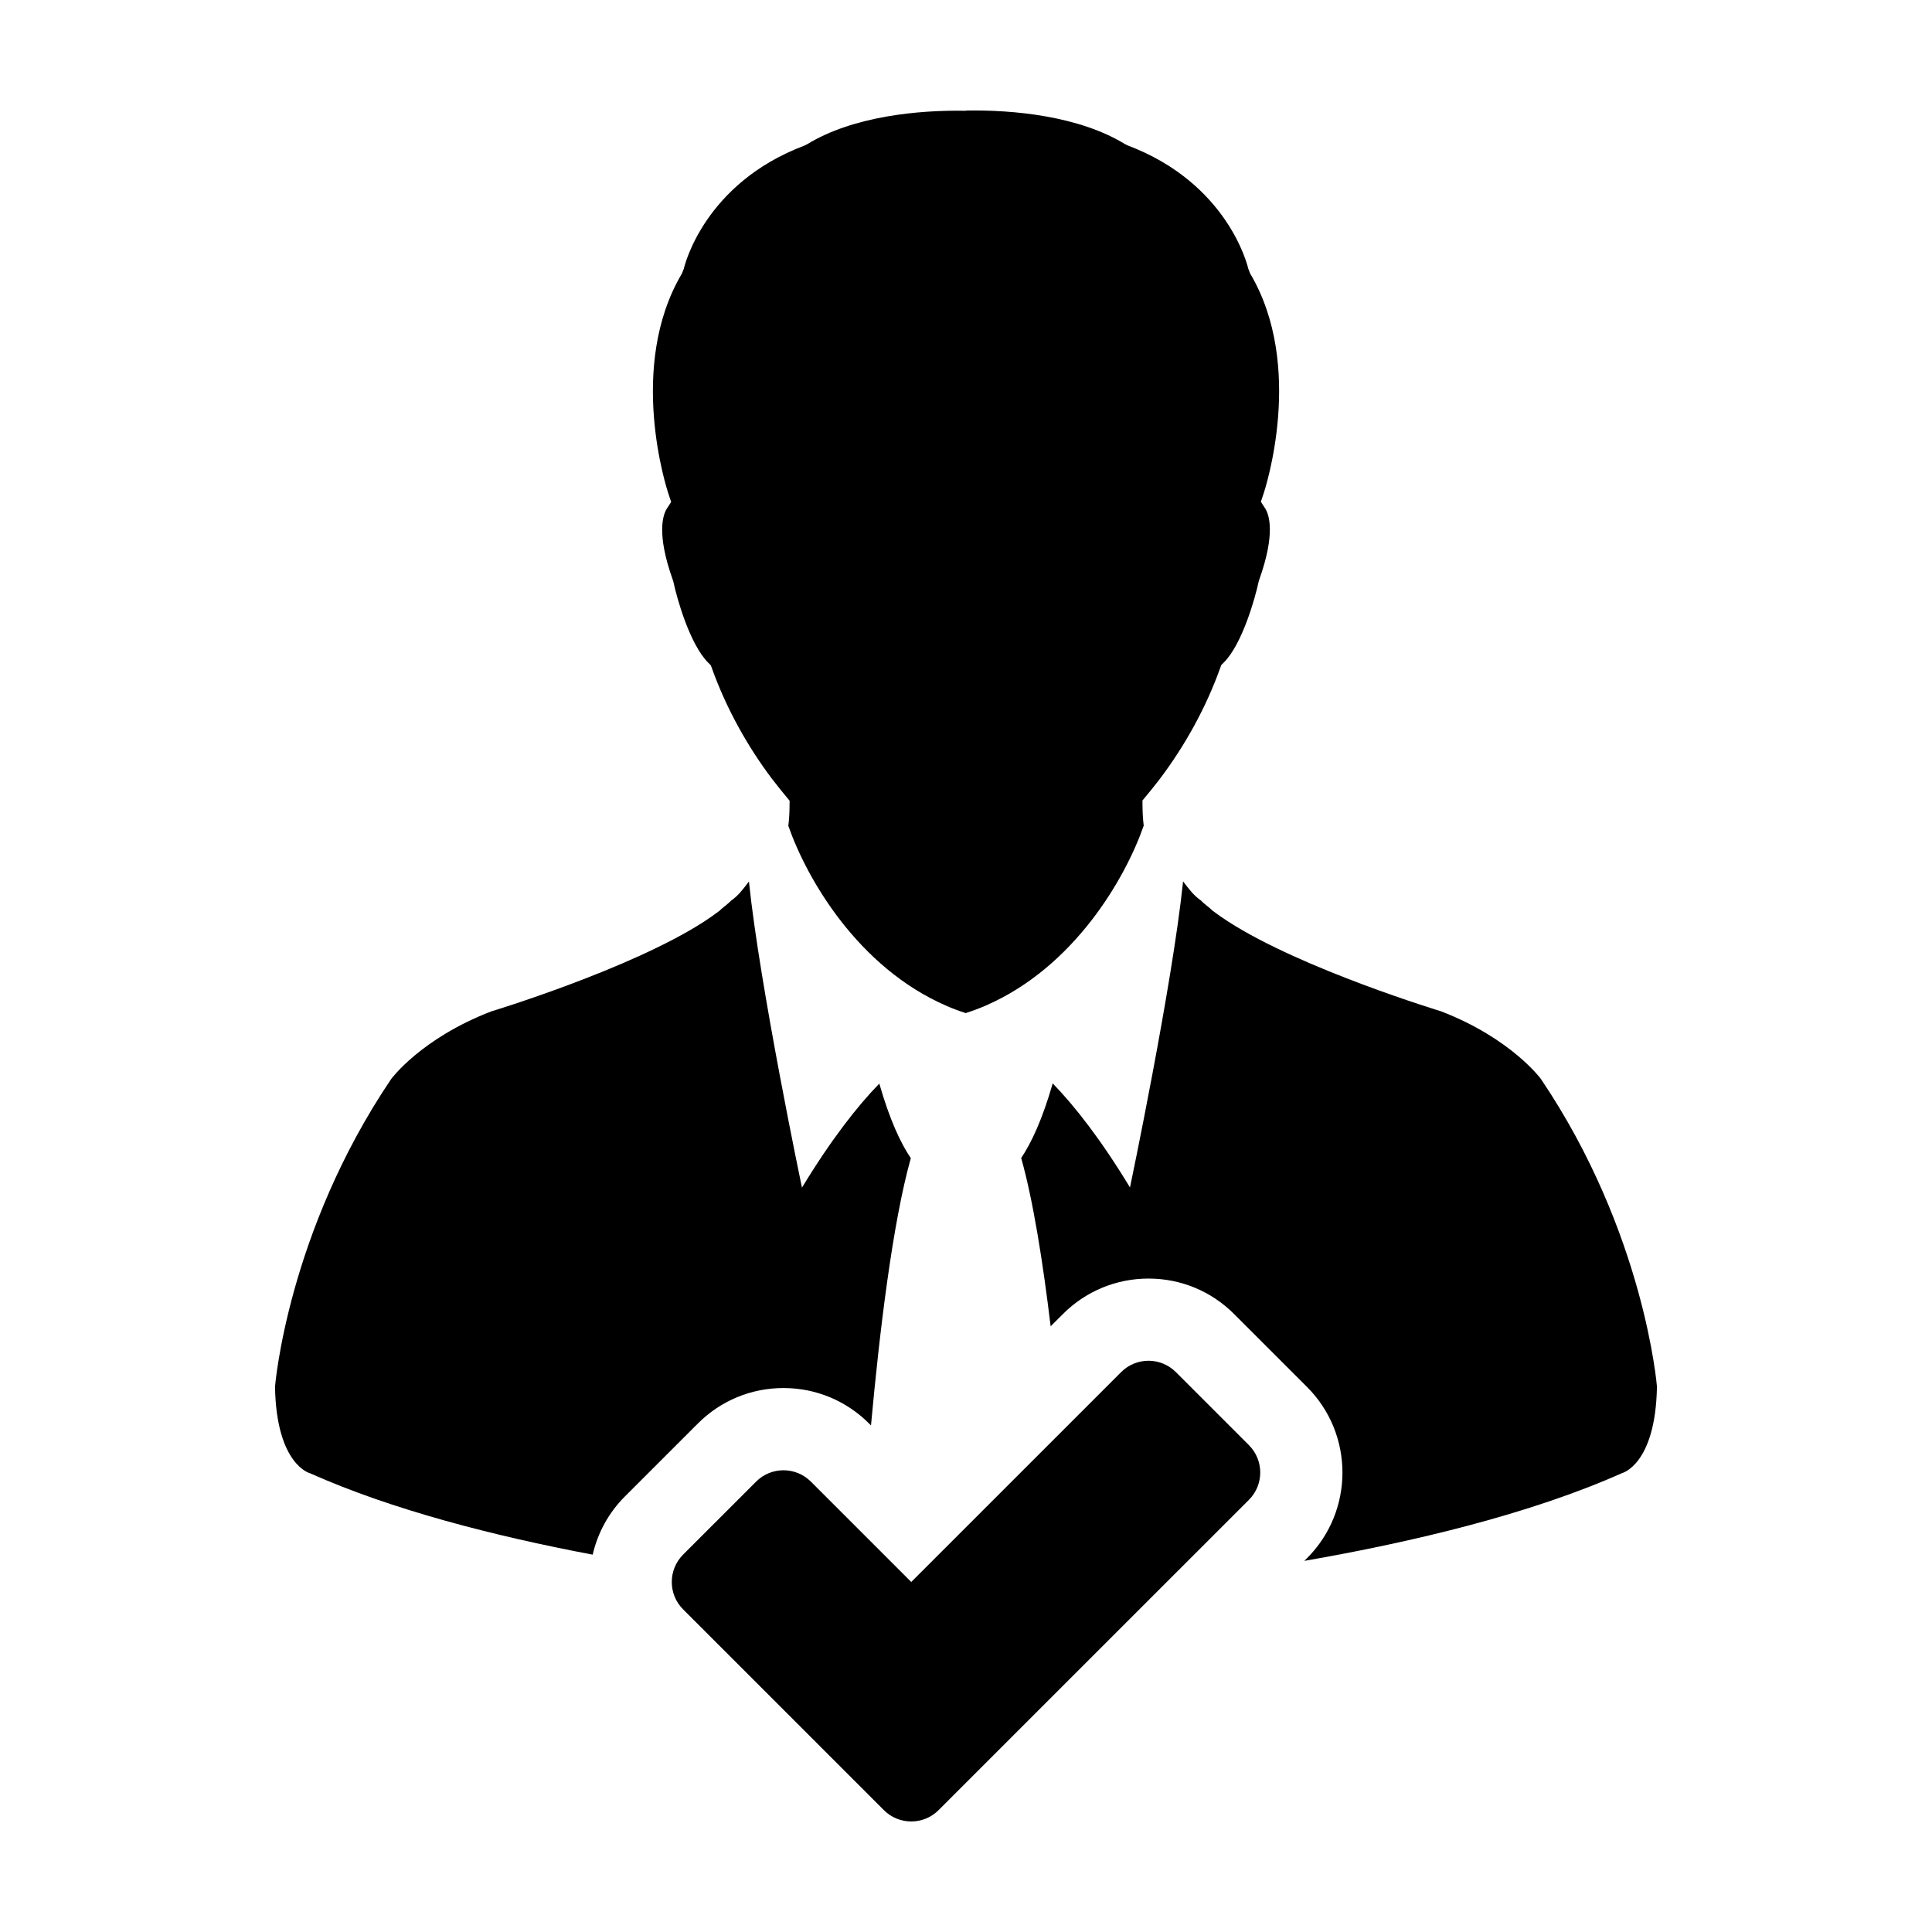
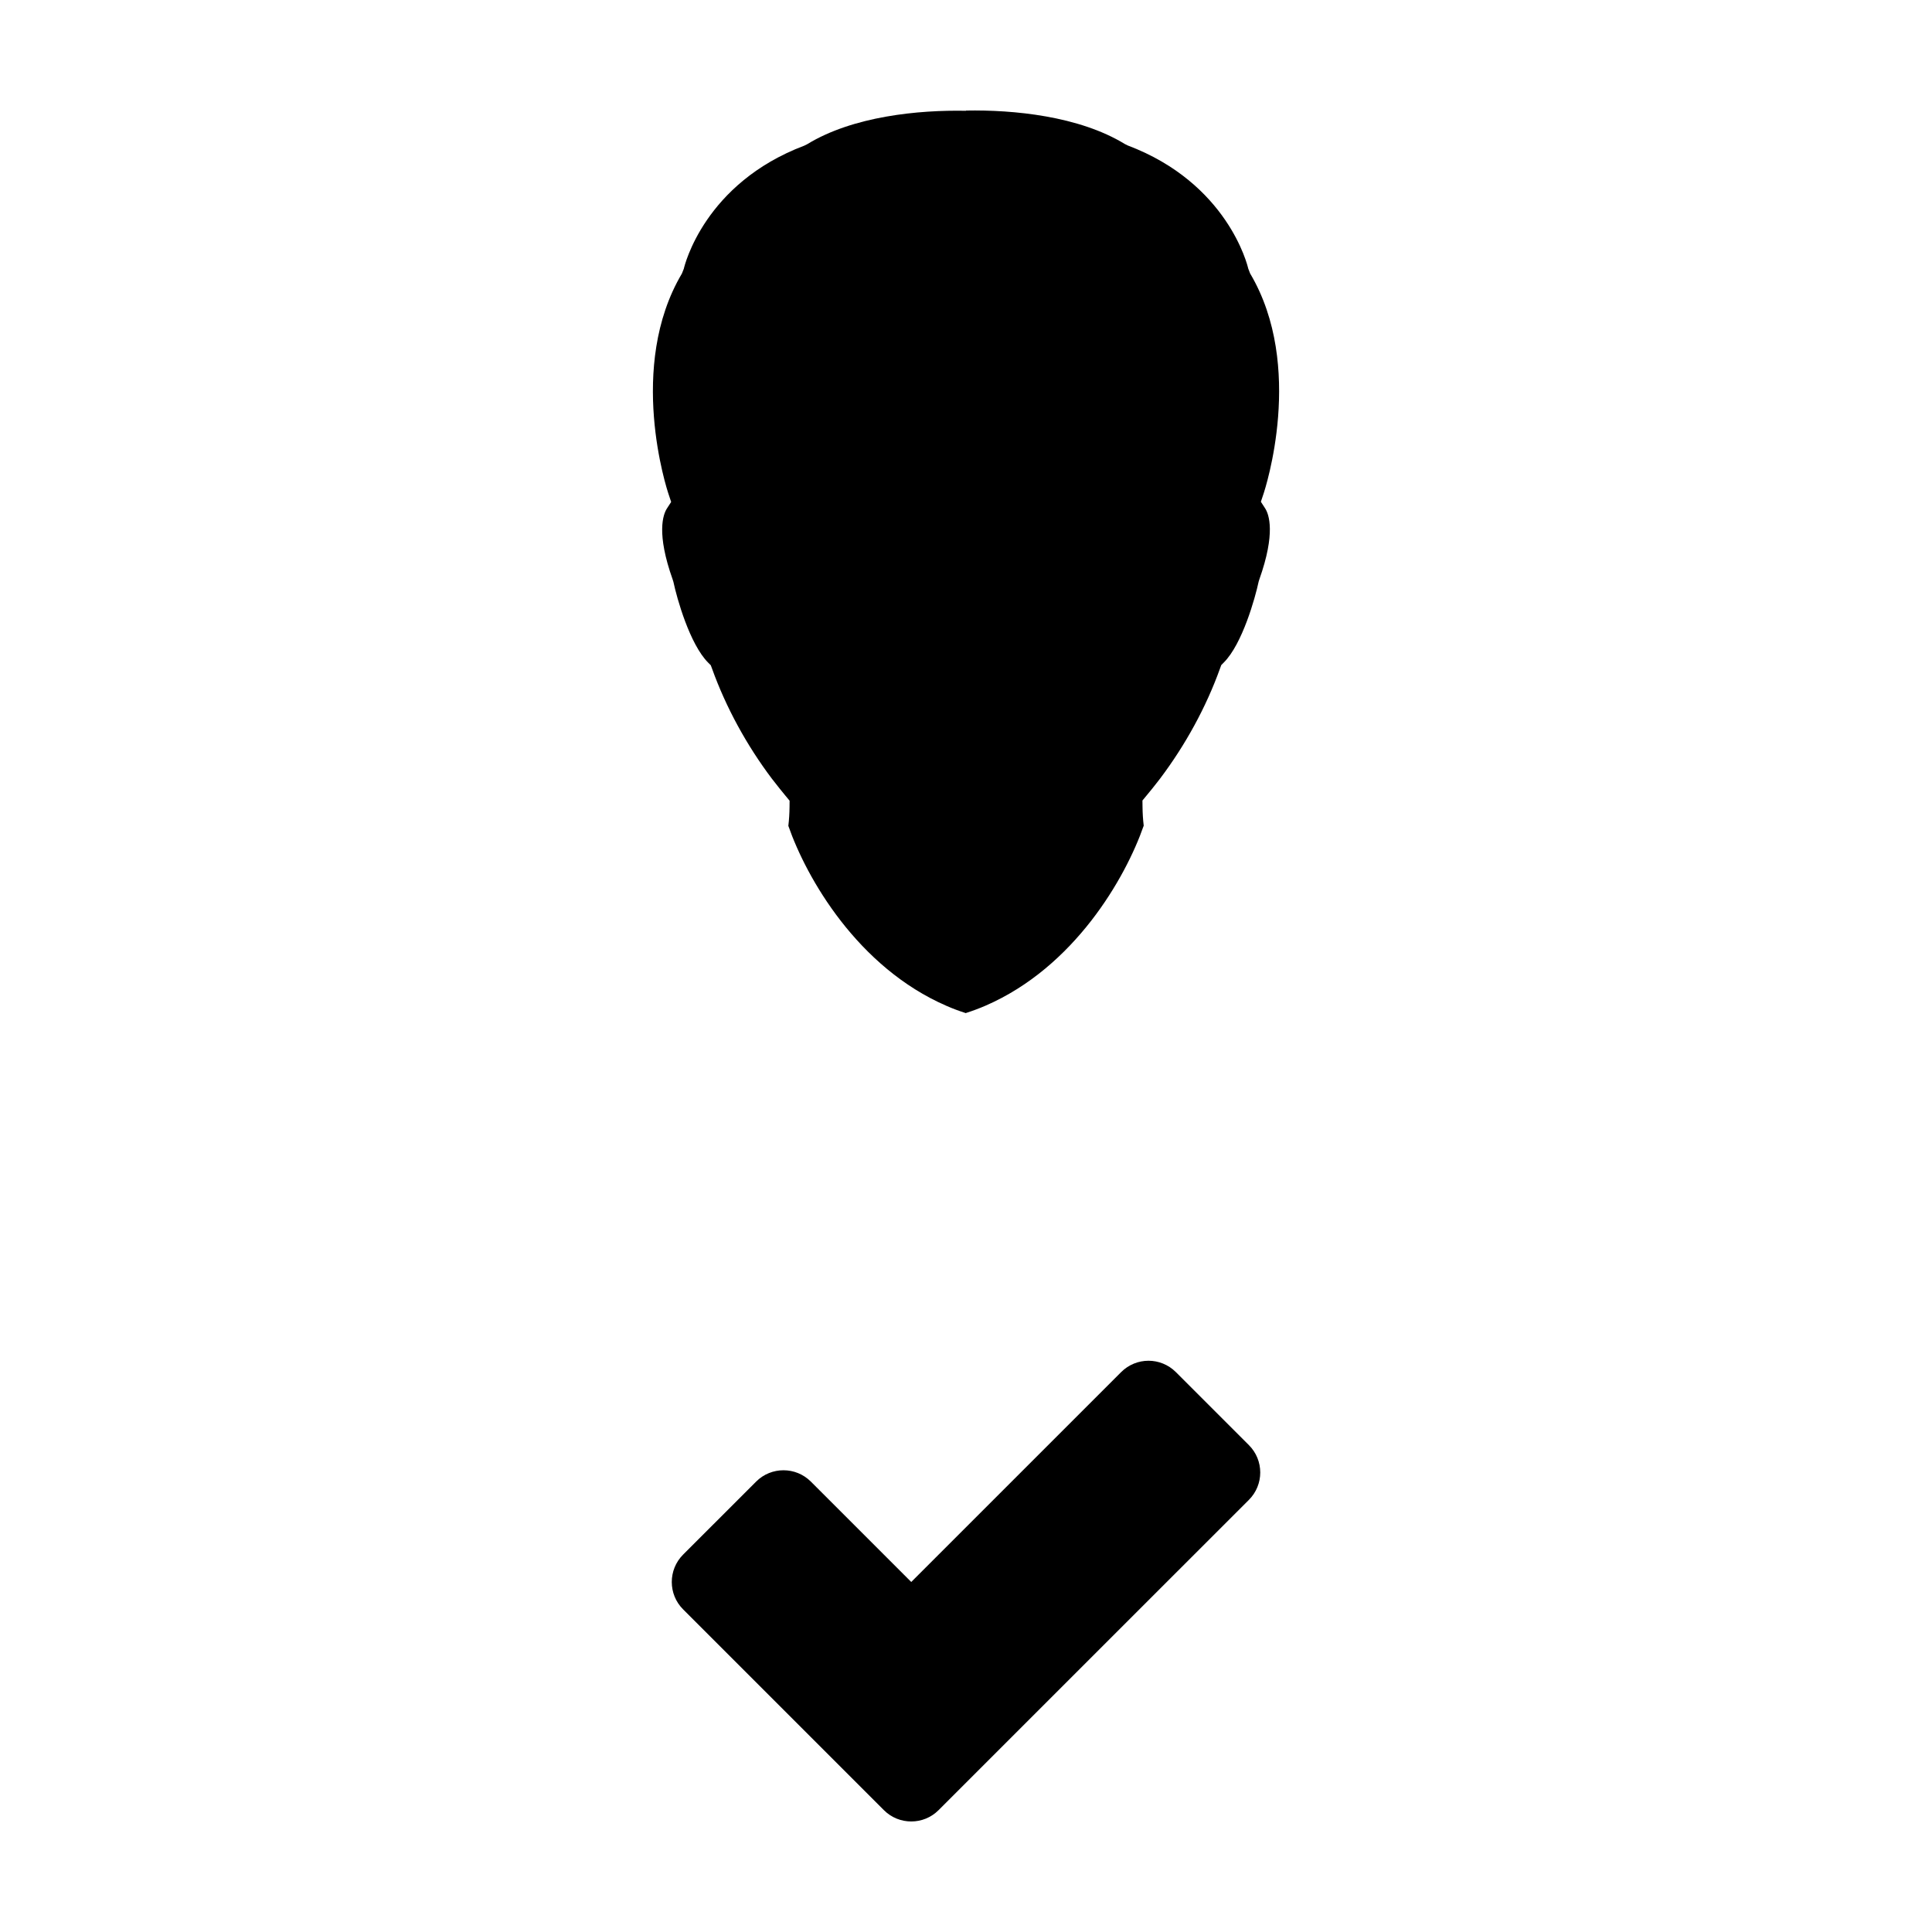
<svg xmlns="http://www.w3.org/2000/svg" fill="#000000" width="800px" height="800px" version="1.1" viewBox="144 144 512 512">
  <g>
-     <path d="m583.11 511.48s-3.219-40.777-30.777-81.578c0 0-7.883-10.75-26.477-17.906 0 0-36.758-11.148-56.305-23.73-1.551-0.996-2.996-2-4.301-2.996-0.57-0.645-2.379-1.91-2.938-2.594-1.945-1.371-2.922-2.664-4.785-5.106-2.887 27.832-14.07 81.117-14.07 81.117-7.715-12.727-14.602-21.504-20.48-27.582-2.691 9.383-5.578 15.645-8.352 19.785 3.184 11.285 5.769 27.684 7.805 44.598l3.273-3.273c6.055-6.047 14.105-9.383 22.672-9.383 8.559 0 16.605 3.34 22.66 9.387l19.352 19.352c12.5 12.5 12.5 32.848 0 45.348l-0.727 0.727c28.973-5.039 59.914-12.445 84.16-23.242 0-0.016 8.926-2.16 9.289-22.922z" />
    <path d="m475.3 216.48-0.504-1.301c-0.195-0.902-5.5-22.645-31.953-32.637l-0.742-0.371c-12.148-7.43-29.562-9.109-42.098-8.871v0.059c-12.535-0.246-29.957 1.43-42.102 8.867l-0.746 0.367c-26.441 9.984-31.746 31.73-31.941 32.637l-0.516 1.289c-14.59 24.633-3.981 57.133-3.5 58.504l0.664 2-1.145 1.773c-0.988 1.559-2.828 6.508 1.562 18.824l0.18 0.578c0.902 4.293 4.332 16.539 9.227 21.426l0.68 0.68 0.348 0.938c3.648 10.152 9.129 20.227 15.844 29.125l0.641 0.812c0.973 1.273 1.984 2.519 3.008 3.758l1.043 1.254-0.016 1.652c-0.016 1.715-0.125 3.391-0.316 5.019 4.816 13.852 18.348 37.488 41.926 47.707 1.648 0.727 3.375 1.367 5.16 1.934v-0.051c1.785-0.578 3.516-1.219 5.164-1.934 23.574-10.219 37.105-33.852 41.926-47.707-0.195-1.629-0.301-3.293-0.316-5.019l-0.02-1.652 1.039-1.254c1.031-1.234 2.047-2.488 3.019-3.754l0.629-0.812c6.711-8.898 12.211-18.973 15.855-29.125l0.344-0.938 0.68-0.691c4.891-4.883 8.316-17.125 9.227-21.426l0.176-0.57c4.383-12.316 2.551-17.266 1.562-18.824l-1.145-1.773 0.664-2c0.473-1.363 11.09-33.863-3.508-58.492z" />
-     <path d="m328.97 521.22c6.055-6.047 14.102-9.375 22.656-9.375 8.559 0 16.605 3.332 22.672 9.387l0.523 0.523c2.246-24.641 5.715-53.641 10.555-70.824-2.785-4.121-5.668-10.395-8.352-19.773-5.894 6.07-12.766 14.852-20.496 27.578 0 0-11.176-53.289-14.055-81.129-1.863 2.445-2.836 3.738-4.785 5.117-0.559 0.68-2.367 1.934-2.949 2.59-1.293 0.992-2.742 2-4.293 3.008-19.543 12.582-56.301 23.723-56.301 23.723-18.602 7.168-26.477 17.898-26.477 17.898-27.57 40.812-30.789 81.586-30.789 81.586 0.367 20.75 9.301 22.91 9.301 22.91 21.676 9.668 48.703 16.609 74.887 21.562 1.336-5.793 4.231-11.117 8.543-15.434z" />
    <path d="m474.97 541.48c4.012-4.004 4.012-10.504 0-14.508l-19.352-19.352c-2-1.996-4.625-3.008-7.246-3.008-2.629 0-5.254 1.008-7.254 3.008l-55.629 55.621-26.602-26.602c-2-2-4.625-3.004-7.254-3.004-2.625 0-5.25 0.996-7.25 3.004l-19.352 19.348c-4.004 4.012-4.004 10.508 0 14.508l53.207 53.207c2 2.008 4.625 3.004 7.25 3.004s5.25-0.996 7.254-3.008l19.348-19.348z" />
  </g>
</svg>